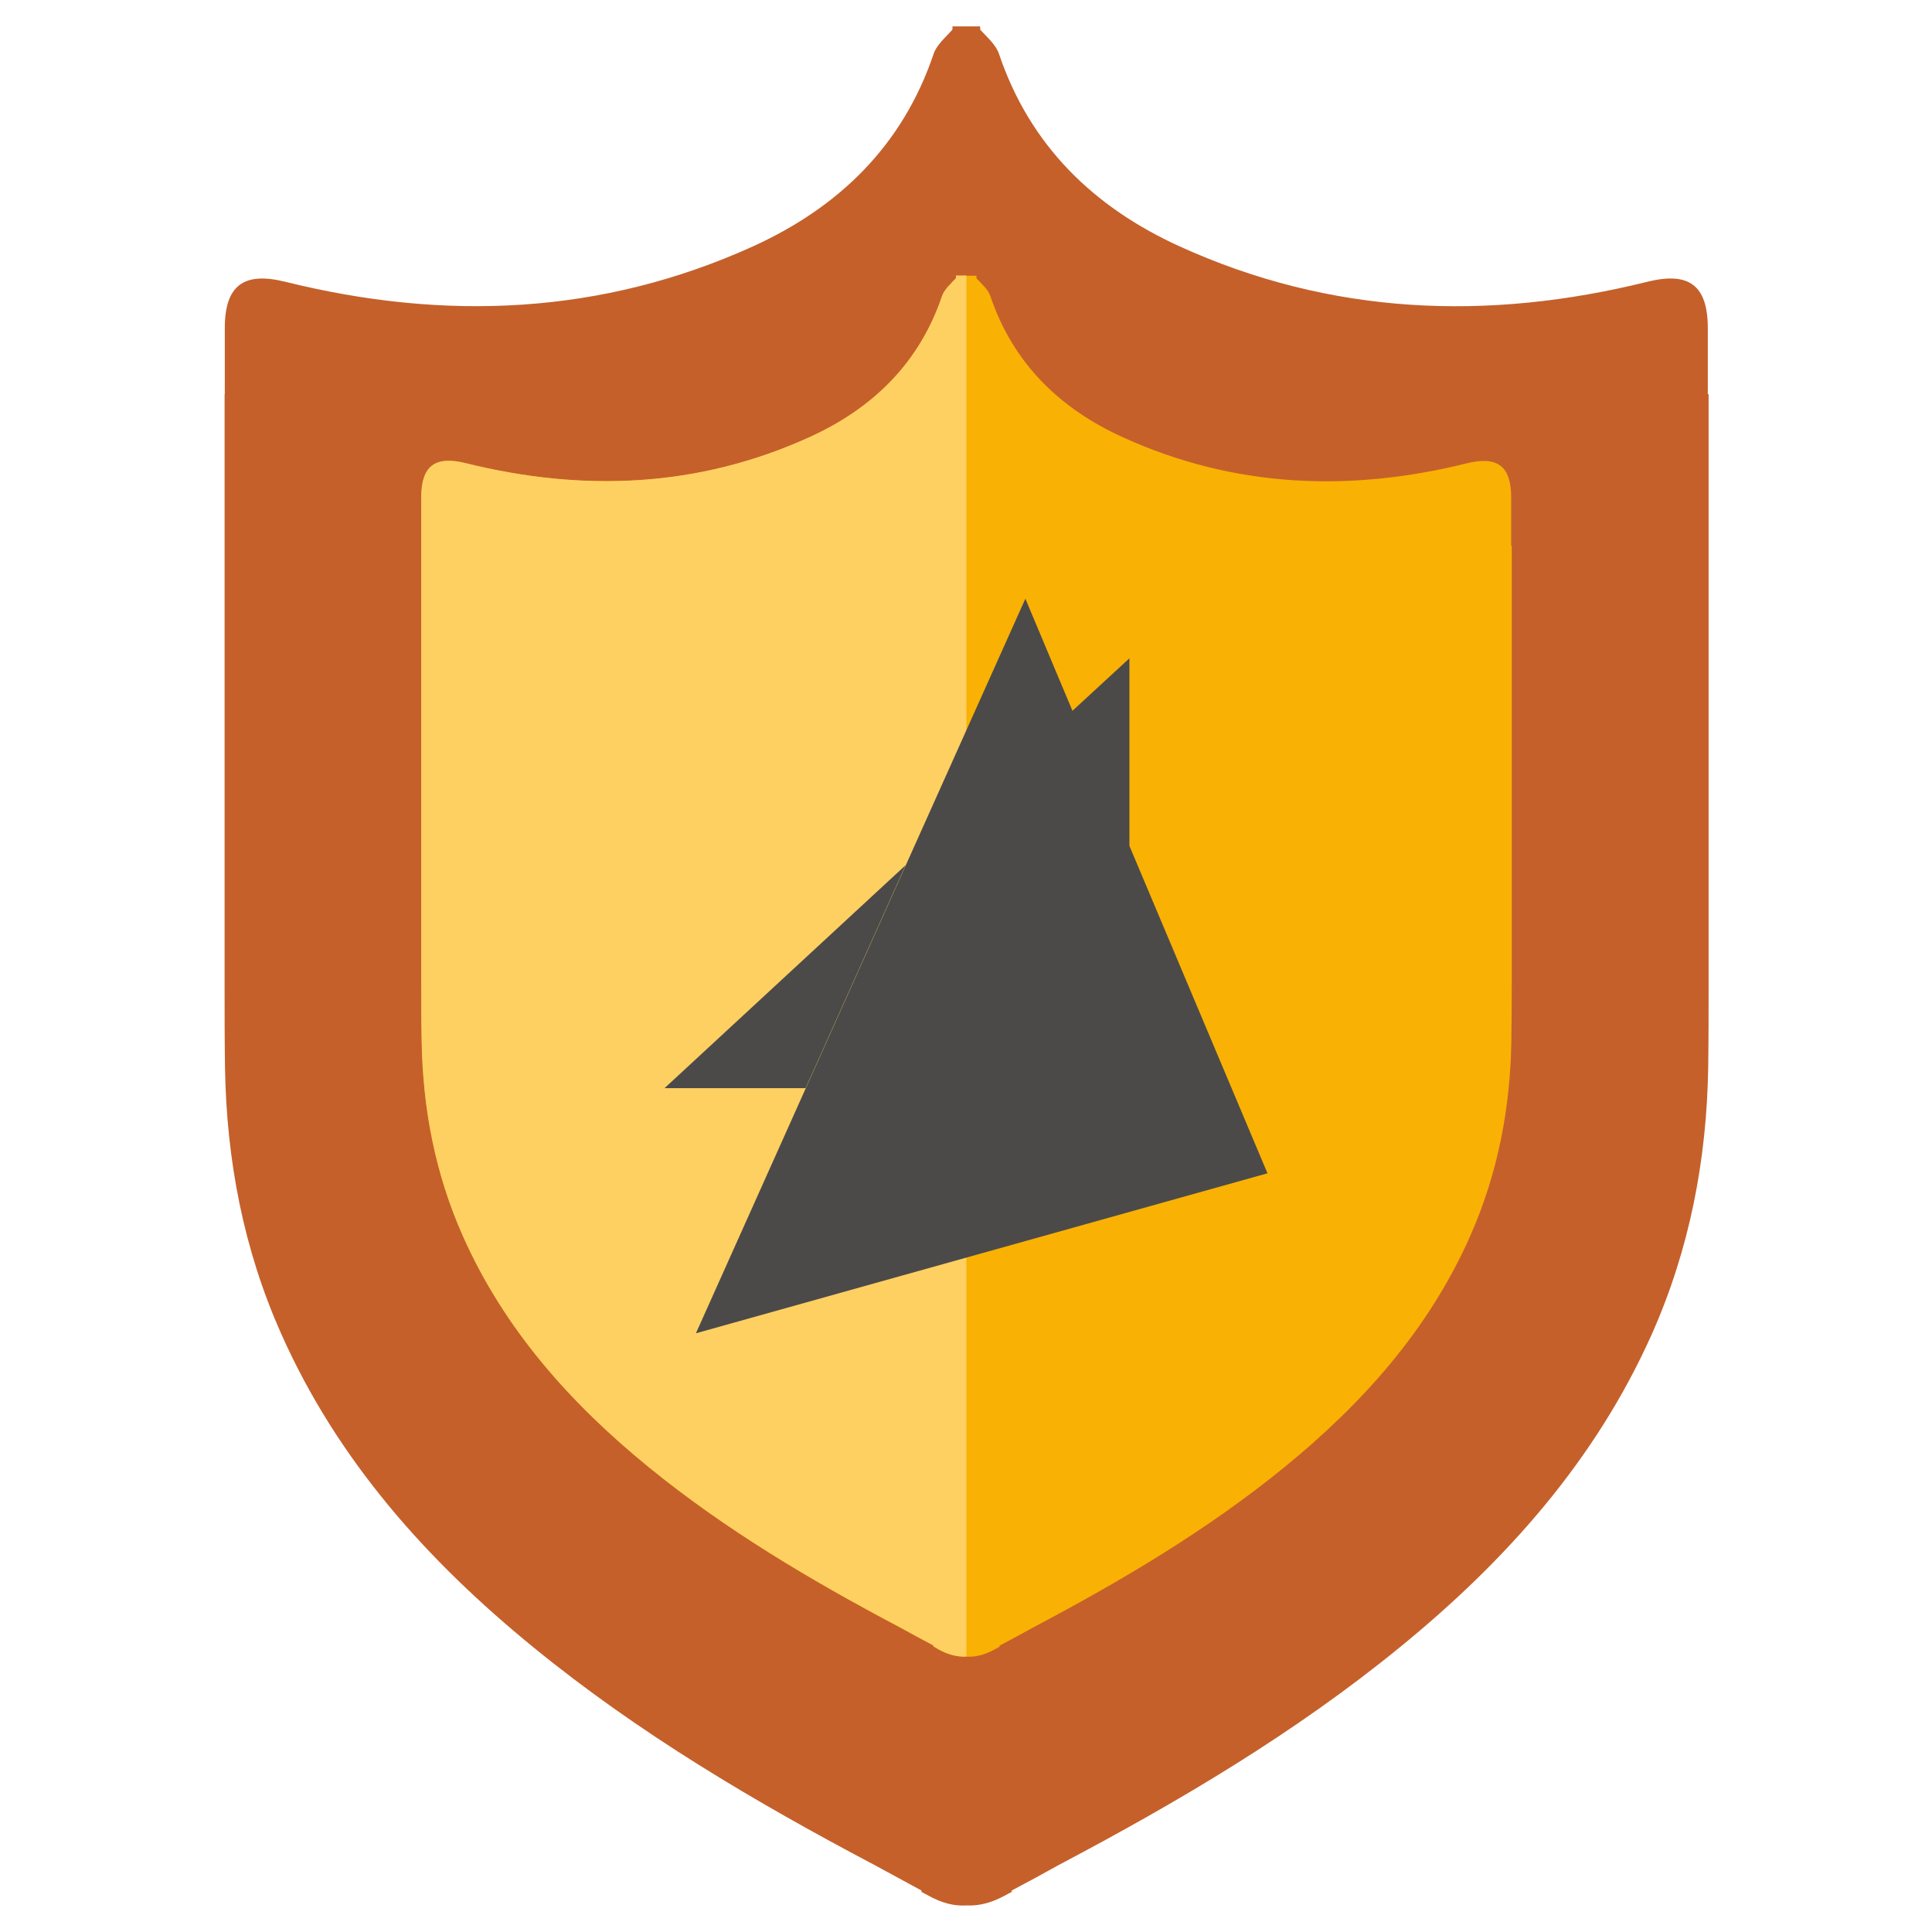
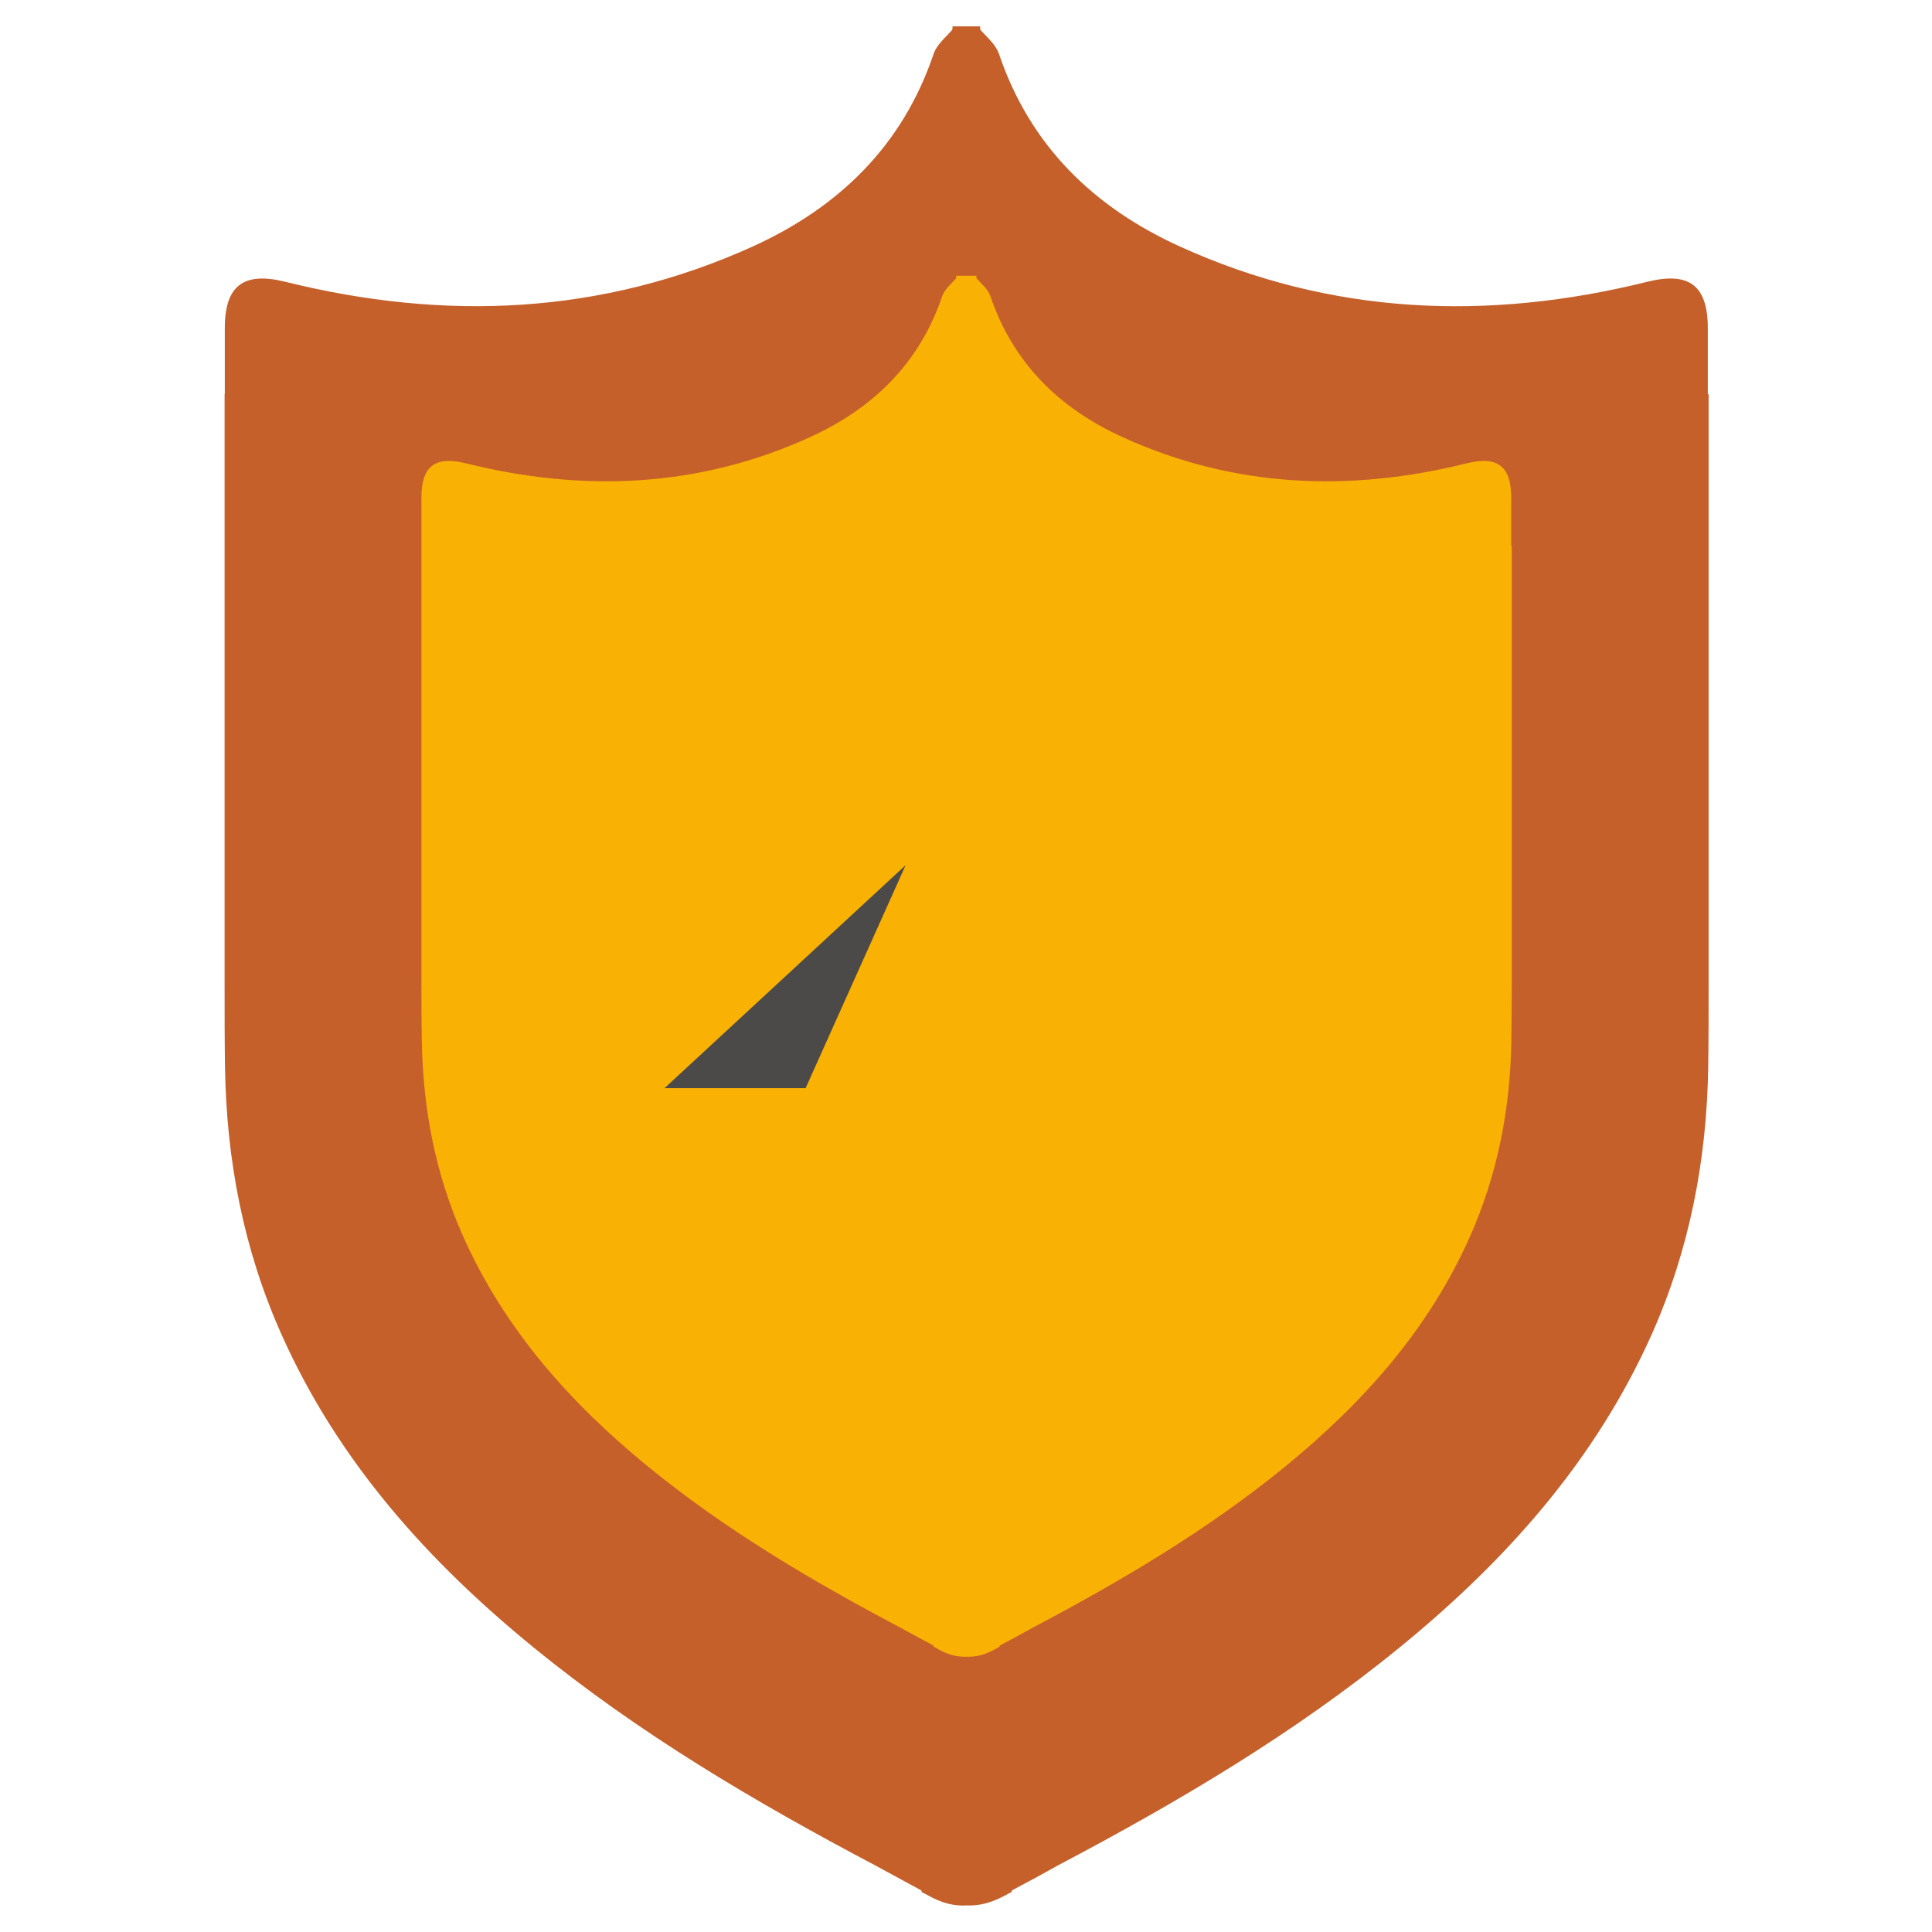
<svg xmlns="http://www.w3.org/2000/svg" id="Camada_1" viewBox="0 0 96 96">
  <defs>
    <style>.cls-1{fill:#fed061;}.cls-1,.cls-2,.cls-3,.cls-4,.cls-5{stroke-width:0px;}.cls-2{fill:none;}.cls-3{fill:#c5602b;}.cls-4{fill:#4b4a49;}.cls-5{fill:#f9b104;}</style>
  </defs>
  <path class="cls-3" d="M84.87,19.59h-.01c0-1.09,0-2.19,0-3.28,0-2.14-.94-2.82-3-2.31-7.94,1.97-15.74,1.66-23.25-1.76-4.26-1.94-7.43-5-8.97-9.56-.15-.45-.58-.82-.93-1.2,0-.06,0-.11-.01-.17h-1.37c0,.06,0,.12-.01.17-.35.39-.78.75-.93,1.2-1.54,4.56-4.71,7.62-8.97,9.56-7.52,3.41-15.31,3.73-23.25,1.76-2.06-.51-3,.18-3,2.31,0,1.09,0,2.19,0,3.28h-.01v29.32h0c0,1.37,0,2.74.02,4.1.07,4.6.91,9.05,2.8,13.28,2.8,6.29,7.25,11.26,12.52,15.56,5.24,4.28,11.02,7.69,16.97,10.83.77.42,1.54.84,2.32,1.26,0,.02,0,.04,0,.07.11.06.21.11.32.17.68.38,1.29.54,1.92.5.62.03,1.24-.13,1.92-.5.1-.06.21-.11.32-.17,0-.02,0-.04,0-.07.78-.41,1.55-.83,2.32-1.26,5.95-3.14,11.73-6.55,16.97-10.83,5.27-4.3,9.71-9.27,12.52-15.56,1.88-4.23,2.73-8.67,2.8-13.28.02-1.37.02-2.74.02-4.1h0v-29.32Z" />
-   <path class="cls-5" d="M75.09,27.13h0c0-.8,0-1.61,0-2.41,0-1.57-.69-2.07-2.2-1.7-5.83,1.45-11.57,1.22-17.09-1.29-3.13-1.42-5.46-3.67-6.59-7.02-.11-.33-.43-.6-.69-.88,0-.04,0-.08,0-.13h-1.01s0,.08,0,.13c-.26.28-.57.55-.69.88-1.13,3.35-3.46,5.6-6.59,7.02-5.52,2.51-11.25,2.74-17.09,1.29-1.51-.37-2.2.13-2.2,1.7,0,.8,0,1.61,0,2.41h0v21.54h0c0,1.01,0,2.01.02,3.02.05,3.38.67,6.65,2.06,9.76,2.06,4.62,5.33,8.28,9.2,11.44,3.85,3.14,8.1,5.65,12.47,7.96.57.31,1.13.62,1.7.92,0,.02,0,.03,0,.05.08.04.16.08.23.13.5.28.95.39,1.41.37.46.02.91-.09,1.41-.37.08-.04.16-.08.23-.13,0-.02,0-.03,0-.05.57-.3,1.14-.61,1.7-.92,4.37-2.31,8.62-4.82,12.47-7.96,3.87-3.16,7.14-6.81,9.2-11.44,1.38-3.11,2.01-6.37,2.06-9.76.01-1.01.02-2.01.02-3.02h0v-21.54Z" />
-   <path class="cls-1" d="M48,13.69h-.5s0,.08,0,.13c-.26.28-.57.55-.69.88-1.13,3.35-3.46,5.6-6.59,7.02-5.52,2.51-11.25,2.74-17.09,1.29-1.51-.37-2.2.13-2.2,1.7,0,.8,0,1.61,0,2.41h0v21.54h0c0,1.01,0,2.01.02,3.02.05,3.38.67,6.65,2.06,9.76,2.06,4.62,5.33,8.28,9.2,11.44,3.85,3.14,8.1,5.65,12.47,7.96.57.31,1.13.62,1.7.92,0,.02,0,.03,0,.05.08.04.16.08.23.13.5.28.95.39,1.41.37V13.69Z" />
+   <path class="cls-5" d="M75.09,27.13h0c0-.8,0-1.61,0-2.41,0-1.57-.69-2.07-2.2-1.7-5.83,1.45-11.57,1.22-17.09-1.29-3.13-1.42-5.46-3.67-6.59-7.02-.11-.33-.43-.6-.69-.88,0-.04,0-.08,0-.13h-1.01s0,.08,0,.13c-.26.28-.57.55-.69.88-1.13,3.35-3.46,5.6-6.59,7.02-5.52,2.51-11.25,2.74-17.09,1.29-1.51-.37-2.2.13-2.2,1.7,0,.8,0,1.61,0,2.41h0v21.54c0,1.01,0,2.01.02,3.02.05,3.38.67,6.65,2.06,9.76,2.06,4.62,5.33,8.28,9.2,11.44,3.85,3.14,8.1,5.65,12.47,7.96.57.31,1.13.62,1.7.92,0,.02,0,.03,0,.05.08.04.16.08.23.13.5.28.95.39,1.41.37.46.02.91-.09,1.41-.37.08-.04.16-.08.23-.13,0-.02,0-.03,0-.05.57-.3,1.14-.61,1.7-.92,4.37-2.31,8.62-4.82,12.47-7.96,3.87-3.16,7.14-6.81,9.2-11.44,1.38-3.11,2.01-6.37,2.06-9.76.01-1.01.02-2.01.02-3.02h0v-21.54Z" />
  <polygon class="cls-4" points="45 42.99 33.02 54.07 40.03 54.07 45 42.99" />
-   <polygon class="cls-4" points="56.12 42.03 56.12 32.71 53.29 35.32 50.95 29.75 45.01 42.99 40.04 54.07 34.58 66.25 62.98 58.3 56.12 42.03" />
  <rect class="cls-2" width="96" height="96" />
</svg>